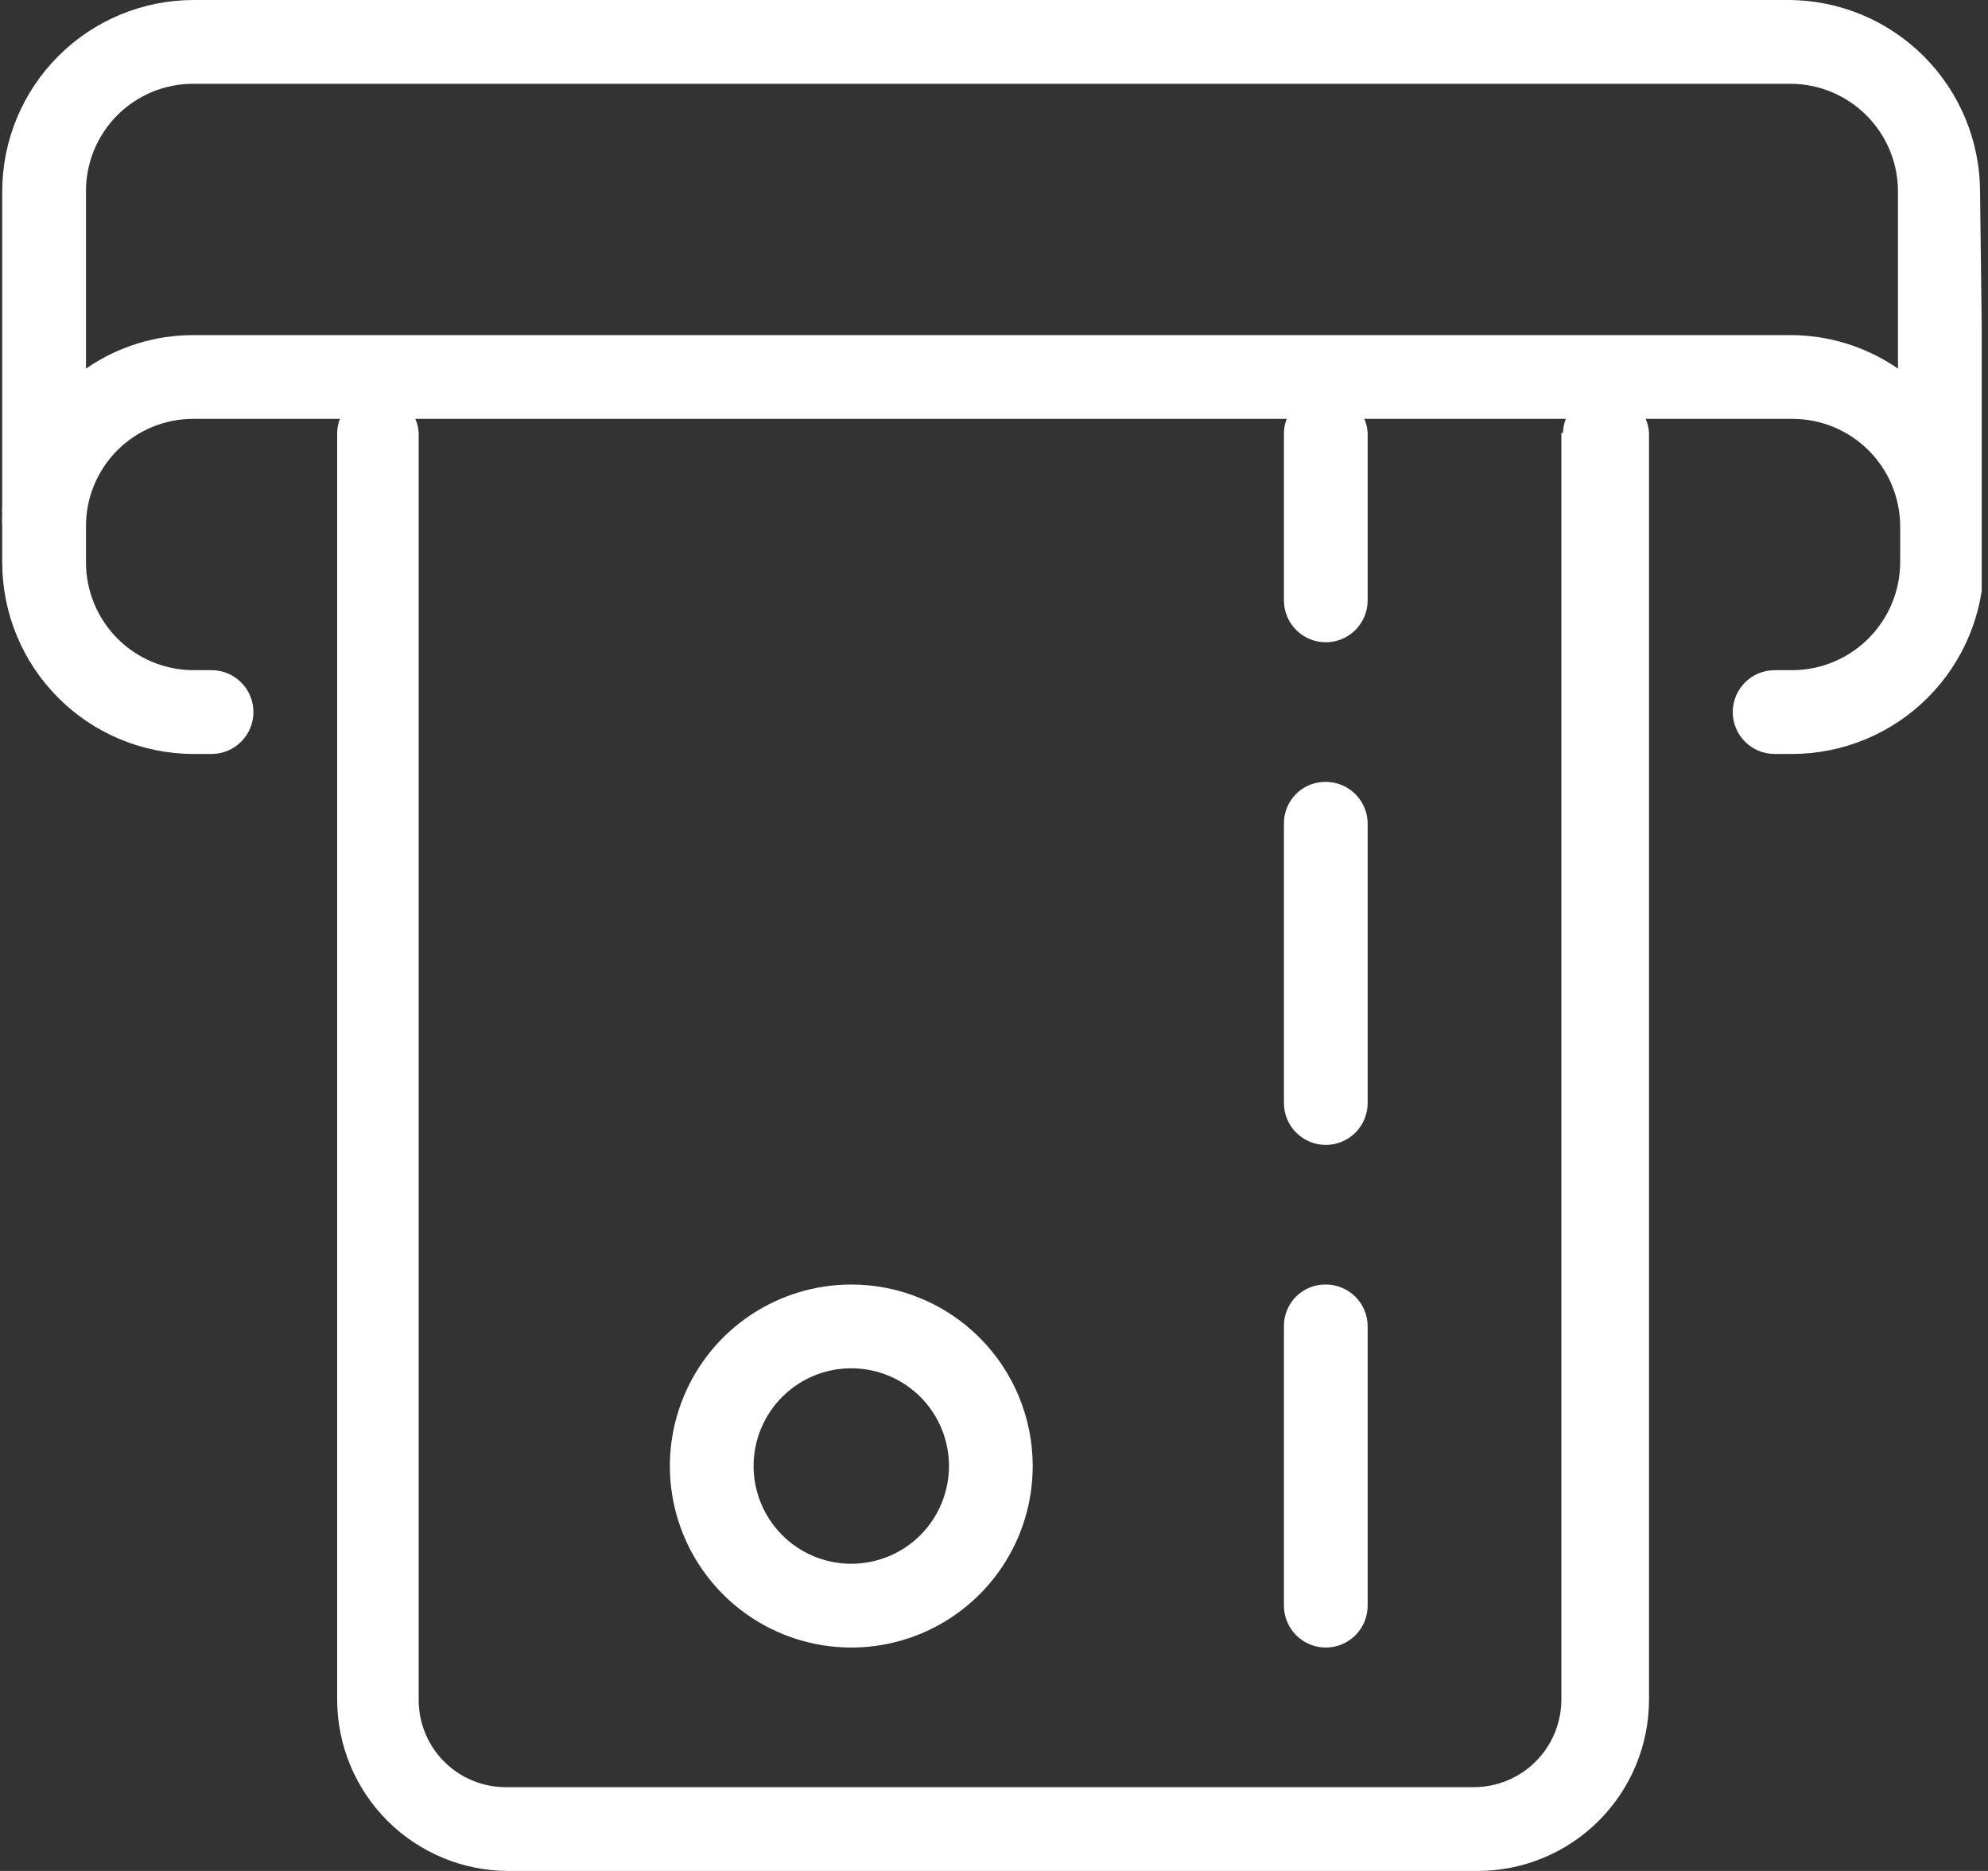
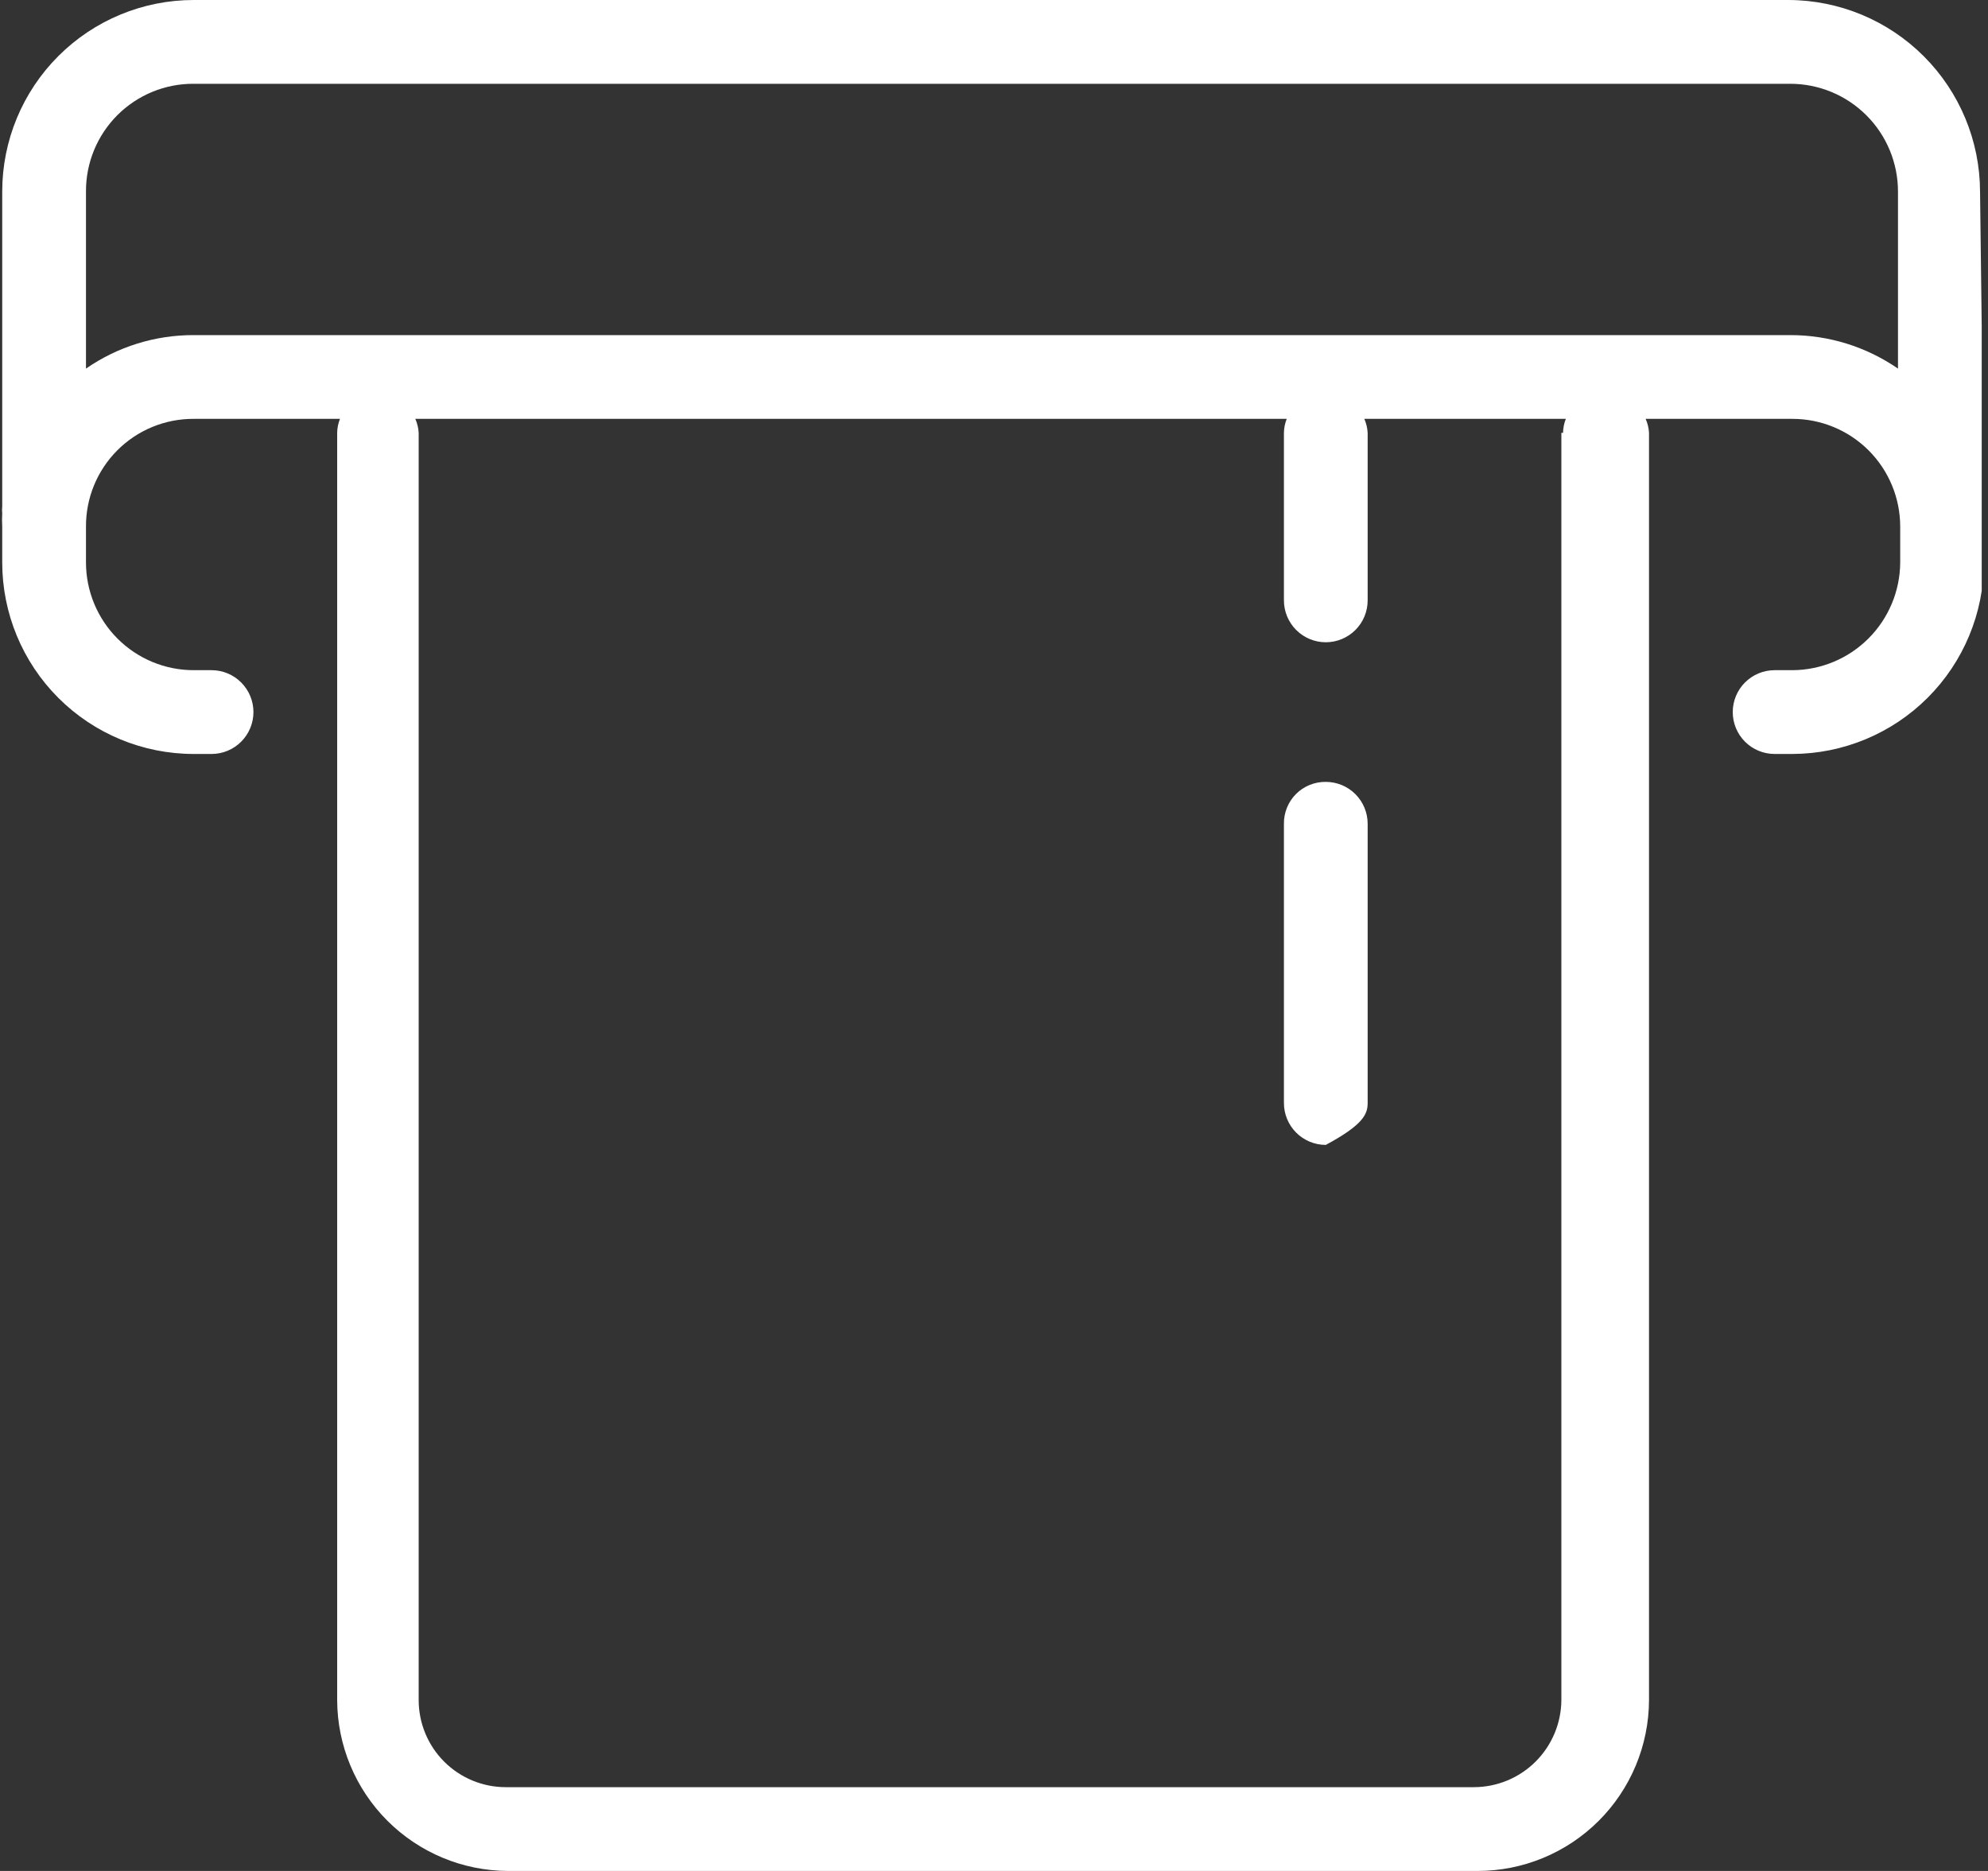
<svg xmlns="http://www.w3.org/2000/svg" width="68" height="64" viewBox="0 0 68 64" fill="none">
  <rect x="0" y="0" width="68" height="64" fill="#333333" stroke="none" />
  <g clip-path="url(#clip0_5190_16015)">
-     <path d="M45.349 43.94C45.16 43.937 44.973 43.972 44.798 44.043C44.623 44.114 44.464 44.22 44.331 44.353C44.197 44.487 44.092 44.646 44.021 44.821C43.95 44.996 43.915 45.184 43.917 45.372V54.925C43.917 55.305 44.068 55.669 44.337 55.938C44.605 56.206 44.969 56.358 45.349 56.358C45.729 56.358 46.093 56.206 46.362 55.938C46.63 55.669 46.781 55.305 46.781 54.925V45.372C46.781 44.992 46.63 44.628 46.362 44.359C46.093 44.09 45.729 43.94 45.349 43.94Z" fill="white" />
-     <path d="M45.349 26.746C45.16 26.744 44.973 26.779 44.798 26.85C44.623 26.921 44.464 27.027 44.331 27.16C44.197 27.294 44.092 27.453 44.021 27.628C43.95 27.803 43.915 27.99 43.917 28.179V37.731C43.917 38.111 44.068 38.476 44.337 38.745C44.605 39.013 44.969 39.164 45.349 39.164C45.729 39.164 46.093 39.013 46.362 38.745C46.63 38.476 46.781 38.111 46.781 37.731V28.179C46.781 27.799 46.63 27.435 46.362 27.166C46.093 26.897 45.729 26.746 45.349 26.746Z" fill="white" />
-     <path d="M29.119 43.94C27.891 43.94 26.692 44.304 25.671 44.986C24.651 45.668 23.855 46.638 23.386 47.772C22.916 48.907 22.793 50.155 23.032 51.36C23.272 52.564 23.863 53.67 24.731 54.539C25.599 55.407 26.704 55.998 27.908 56.238C29.112 56.478 30.36 56.355 31.494 55.885C32.627 55.415 33.597 54.619 34.279 53.598C34.961 52.577 35.324 51.376 35.324 50.148C35.324 48.502 34.671 46.922 33.507 45.758C32.343 44.594 30.765 43.94 29.119 43.94ZM29.119 53.492C28.458 53.492 27.812 53.296 27.262 52.928C26.713 52.561 26.285 52.039 26.032 51.428C25.779 50.817 25.712 50.145 25.841 49.496C25.97 48.848 26.289 48.252 26.756 47.784C27.223 47.317 27.819 46.998 28.467 46.869C29.115 46.74 29.787 46.807 30.398 47.06C31.008 47.313 31.53 47.741 31.897 48.291C32.264 48.841 32.46 49.487 32.46 50.148C32.46 51.035 32.108 51.886 31.482 52.513C30.855 53.139 30.005 53.492 29.119 53.492Z" fill="white" />
+     <path d="M45.349 26.746C45.16 26.744 44.973 26.779 44.798 26.85C44.623 26.921 44.464 27.027 44.331 27.16C44.197 27.294 44.092 27.453 44.021 27.628C43.95 27.803 43.915 27.99 43.917 28.179V37.731C43.917 38.111 44.068 38.476 44.337 38.745C44.605 39.013 44.969 39.164 45.349 39.164C46.63 38.476 46.781 38.111 46.781 37.731V28.179C46.781 27.799 46.63 27.435 46.362 27.166C46.093 26.897 45.729 26.746 45.349 26.746Z" fill="white" />
    <path d="M67.728 6.553C67.723 4.816 67.031 3.153 65.804 1.925C64.577 0.697 62.914 0.005 61.178 0H6.626C4.889 0 3.223 0.69 1.995 1.919C0.766 3.148 0.076 4.815 0.076 6.553V17.328C0.067 17.404 0.067 17.481 0.076 17.557C0.067 17.71 0.067 17.863 0.076 18.015V19.238C0.076 20.976 0.766 22.643 1.995 23.872C3.223 25.101 4.889 25.791 6.626 25.791H7.237C7.617 25.791 7.981 25.64 8.249 25.371C8.518 25.103 8.669 24.738 8.669 24.358C8.669 23.978 8.518 23.614 8.249 23.345C7.981 23.076 7.617 22.925 7.237 22.925H6.626C5.648 22.925 4.711 22.537 4.02 21.845C3.329 21.154 2.941 20.216 2.941 19.238V18.015C2.938 17.531 3.032 17.05 3.216 16.602C3.4 16.153 3.672 15.746 4.014 15.403C4.357 15.06 4.764 14.788 5.212 14.604C5.661 14.419 6.141 14.326 6.626 14.328H11.629C11.568 14.48 11.535 14.642 11.533 14.806V58.154C11.538 59.703 12.155 61.187 13.25 62.282C14.345 63.377 15.828 63.995 17.376 64H50.543C52.094 64 53.582 63.385 54.681 62.289C55.78 61.193 56.4 59.706 56.405 58.154V14.806C56.396 14.641 56.357 14.479 56.29 14.328H61.312C62.289 14.328 63.227 14.717 63.918 15.408C64.609 16.1 64.997 17.038 64.997 18.015V19.238C64.992 20.215 64.602 21.149 63.912 21.84C63.222 22.53 62.288 22.92 61.312 22.925H60.701C60.321 22.925 59.957 23.076 59.688 23.345C59.42 23.614 59.269 23.978 59.269 24.358C59.269 24.738 59.42 25.103 59.688 25.371C59.957 25.64 60.321 25.791 60.701 25.791H61.312C63.047 25.786 64.71 25.094 65.938 23.866C67.165 22.638 67.856 20.975 67.861 19.238V18.015C67.871 17.863 67.871 17.71 67.861 17.557C67.87 17.481 67.87 17.404 67.861 17.328L67.728 6.553ZM53.407 14.806V58.154C53.402 58.946 53.084 59.704 52.522 60.263C51.961 60.821 51.201 61.134 50.409 61.134H17.3C16.51 61.134 15.752 60.82 15.193 60.261C14.635 59.703 14.321 58.944 14.321 58.154V14.806C14.312 14.641 14.273 14.479 14.206 14.328H44.013C43.952 14.48 43.919 14.642 43.917 14.806V20.537C43.917 20.917 44.068 21.282 44.337 21.55C44.605 21.819 44.969 21.97 45.349 21.97C45.729 21.97 46.093 21.819 46.362 21.55C46.63 21.282 46.781 20.917 46.781 20.537V14.806C46.772 14.641 46.733 14.479 46.667 14.328H53.56C53.499 14.48 53.467 14.642 53.464 14.806H53.407ZM61.178 11.463H6.626C5.309 11.459 4.023 11.859 2.941 12.609V6.553C2.938 6.068 3.032 5.587 3.216 5.139C3.4 4.69 3.672 4.283 4.014 3.94C4.357 3.597 4.764 3.326 5.212 3.141C5.661 2.957 6.141 2.863 6.626 2.866H61.236C62.213 2.866 63.15 3.254 63.842 3.946C64.533 4.637 64.921 5.575 64.921 6.553V12.609C63.837 11.861 62.552 11.461 61.236 11.463H61.178Z" fill="white" />
  </g>
  <defs>
    <clipPath id="clip0_5190_16015">
      <rect width="67.785" height="64" fill="white" />
    </clipPath>
  </defs>
</svg>